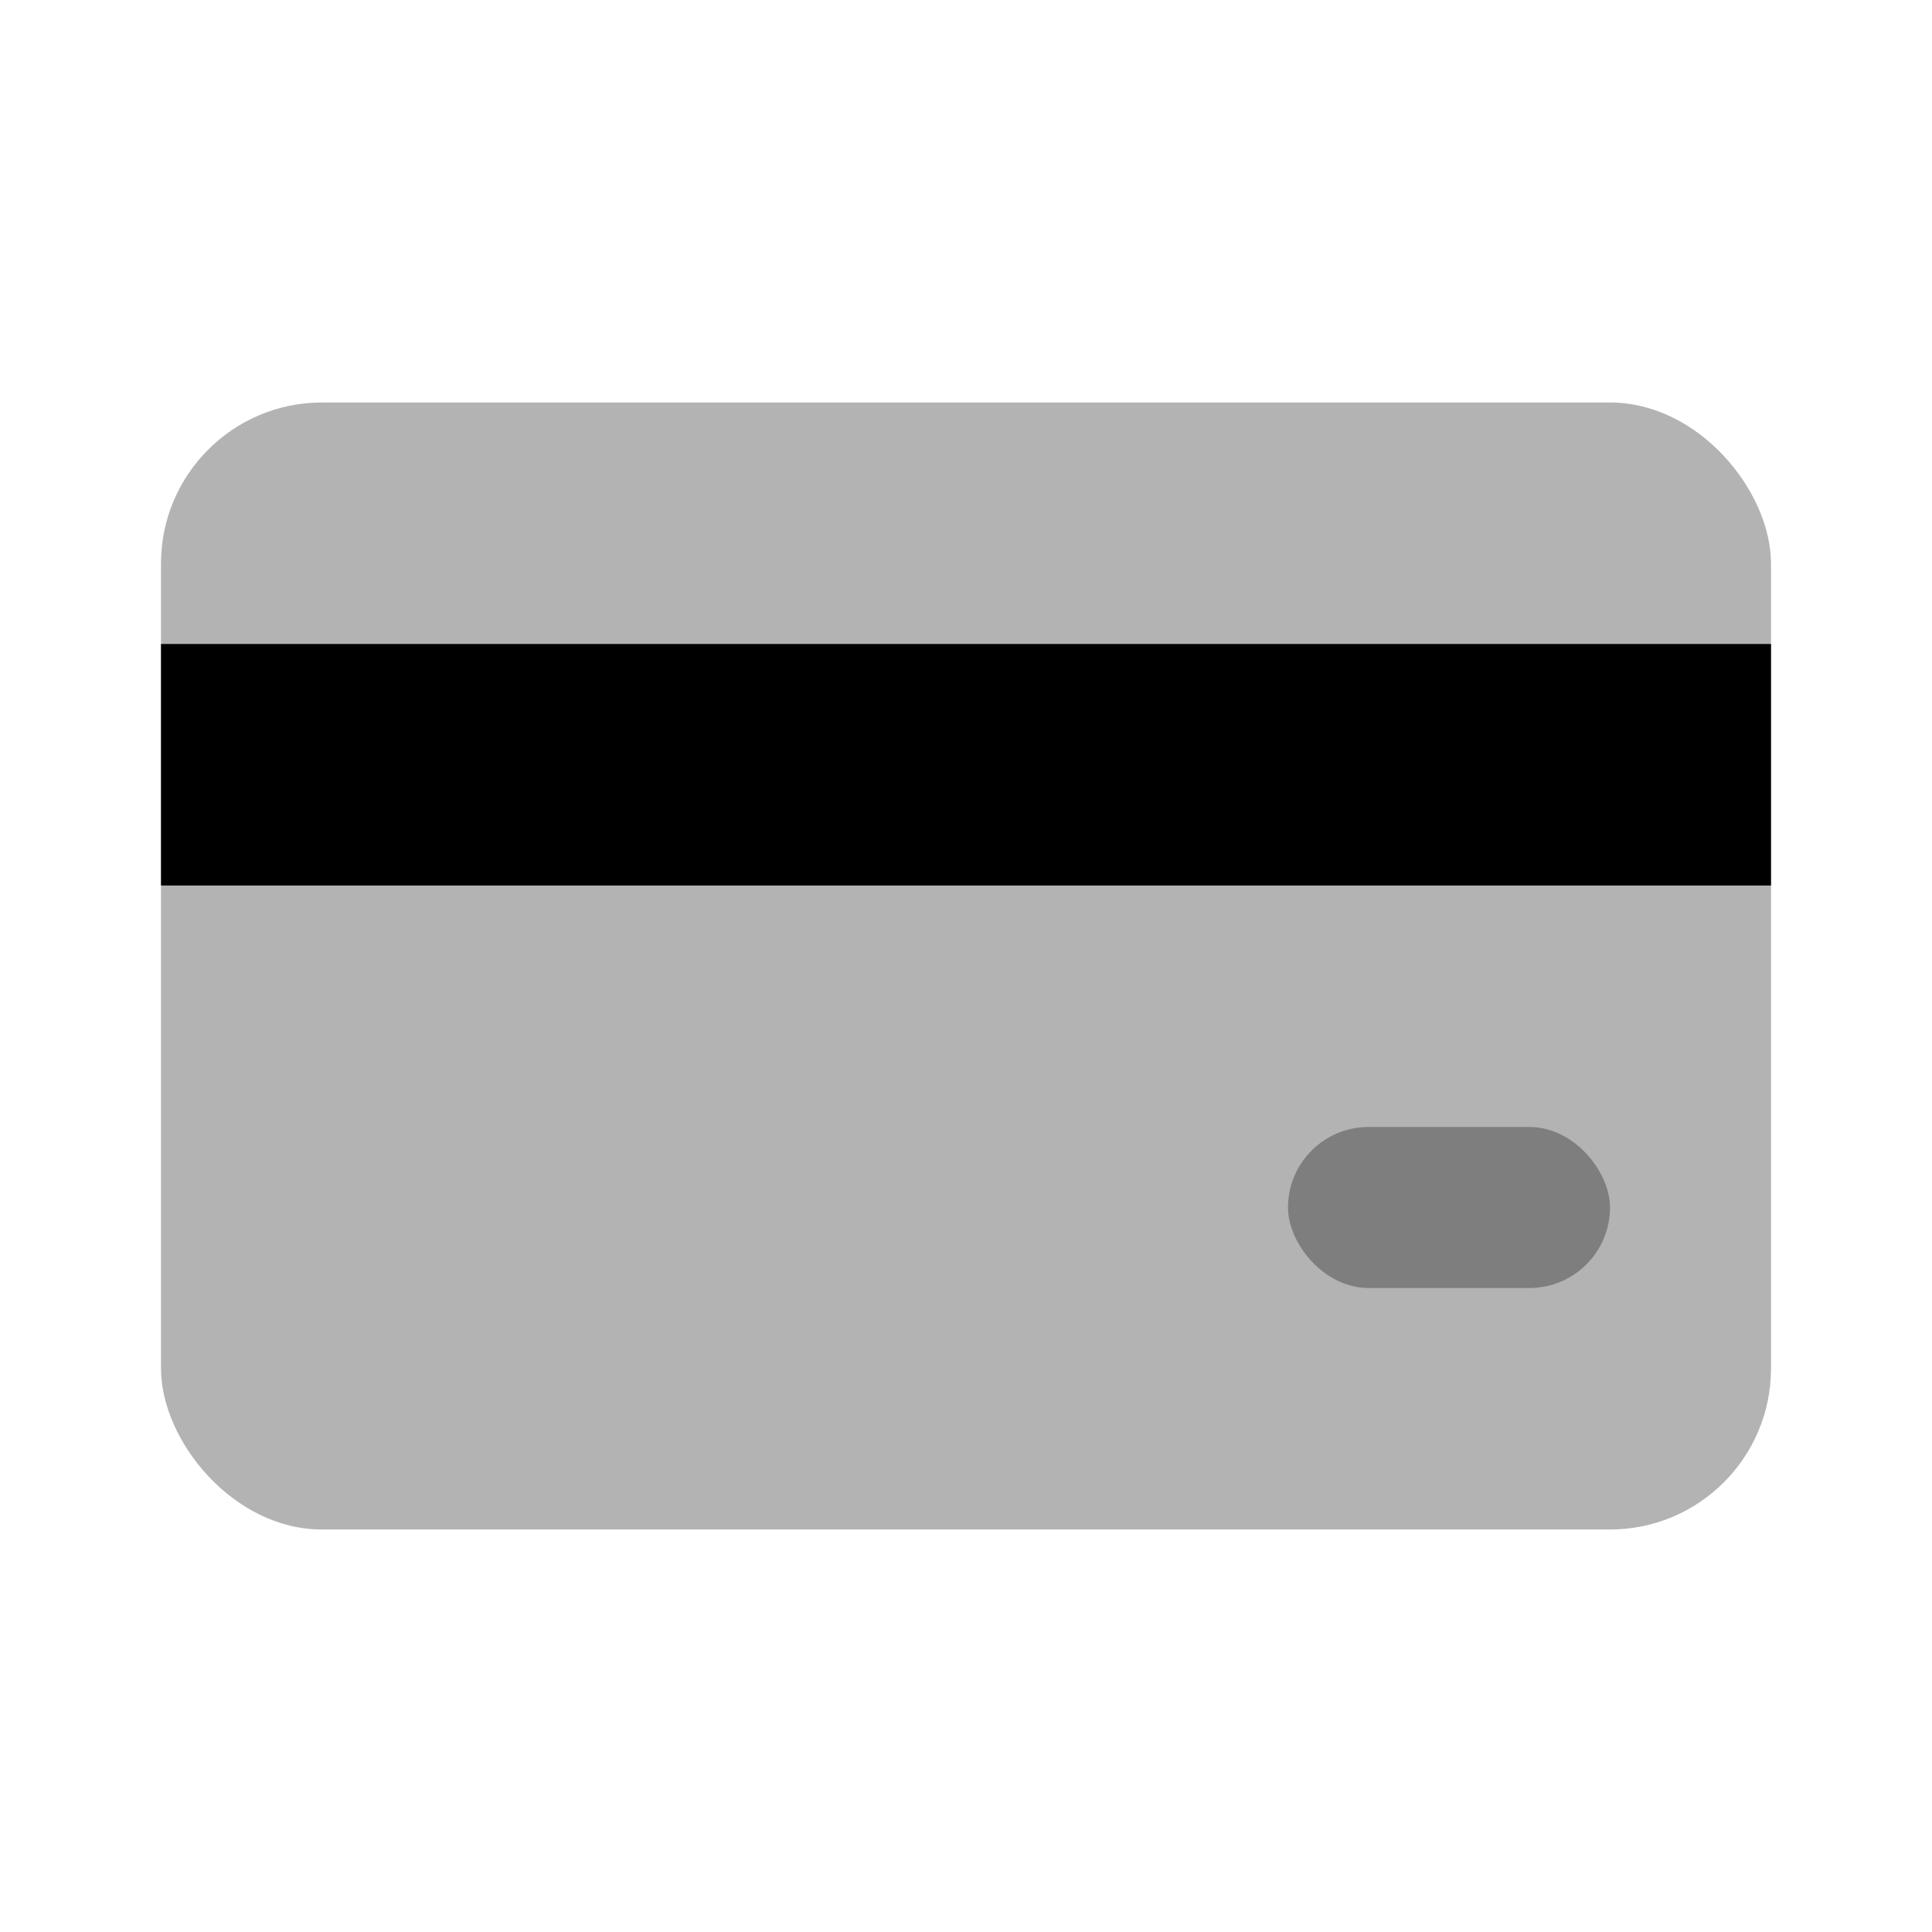
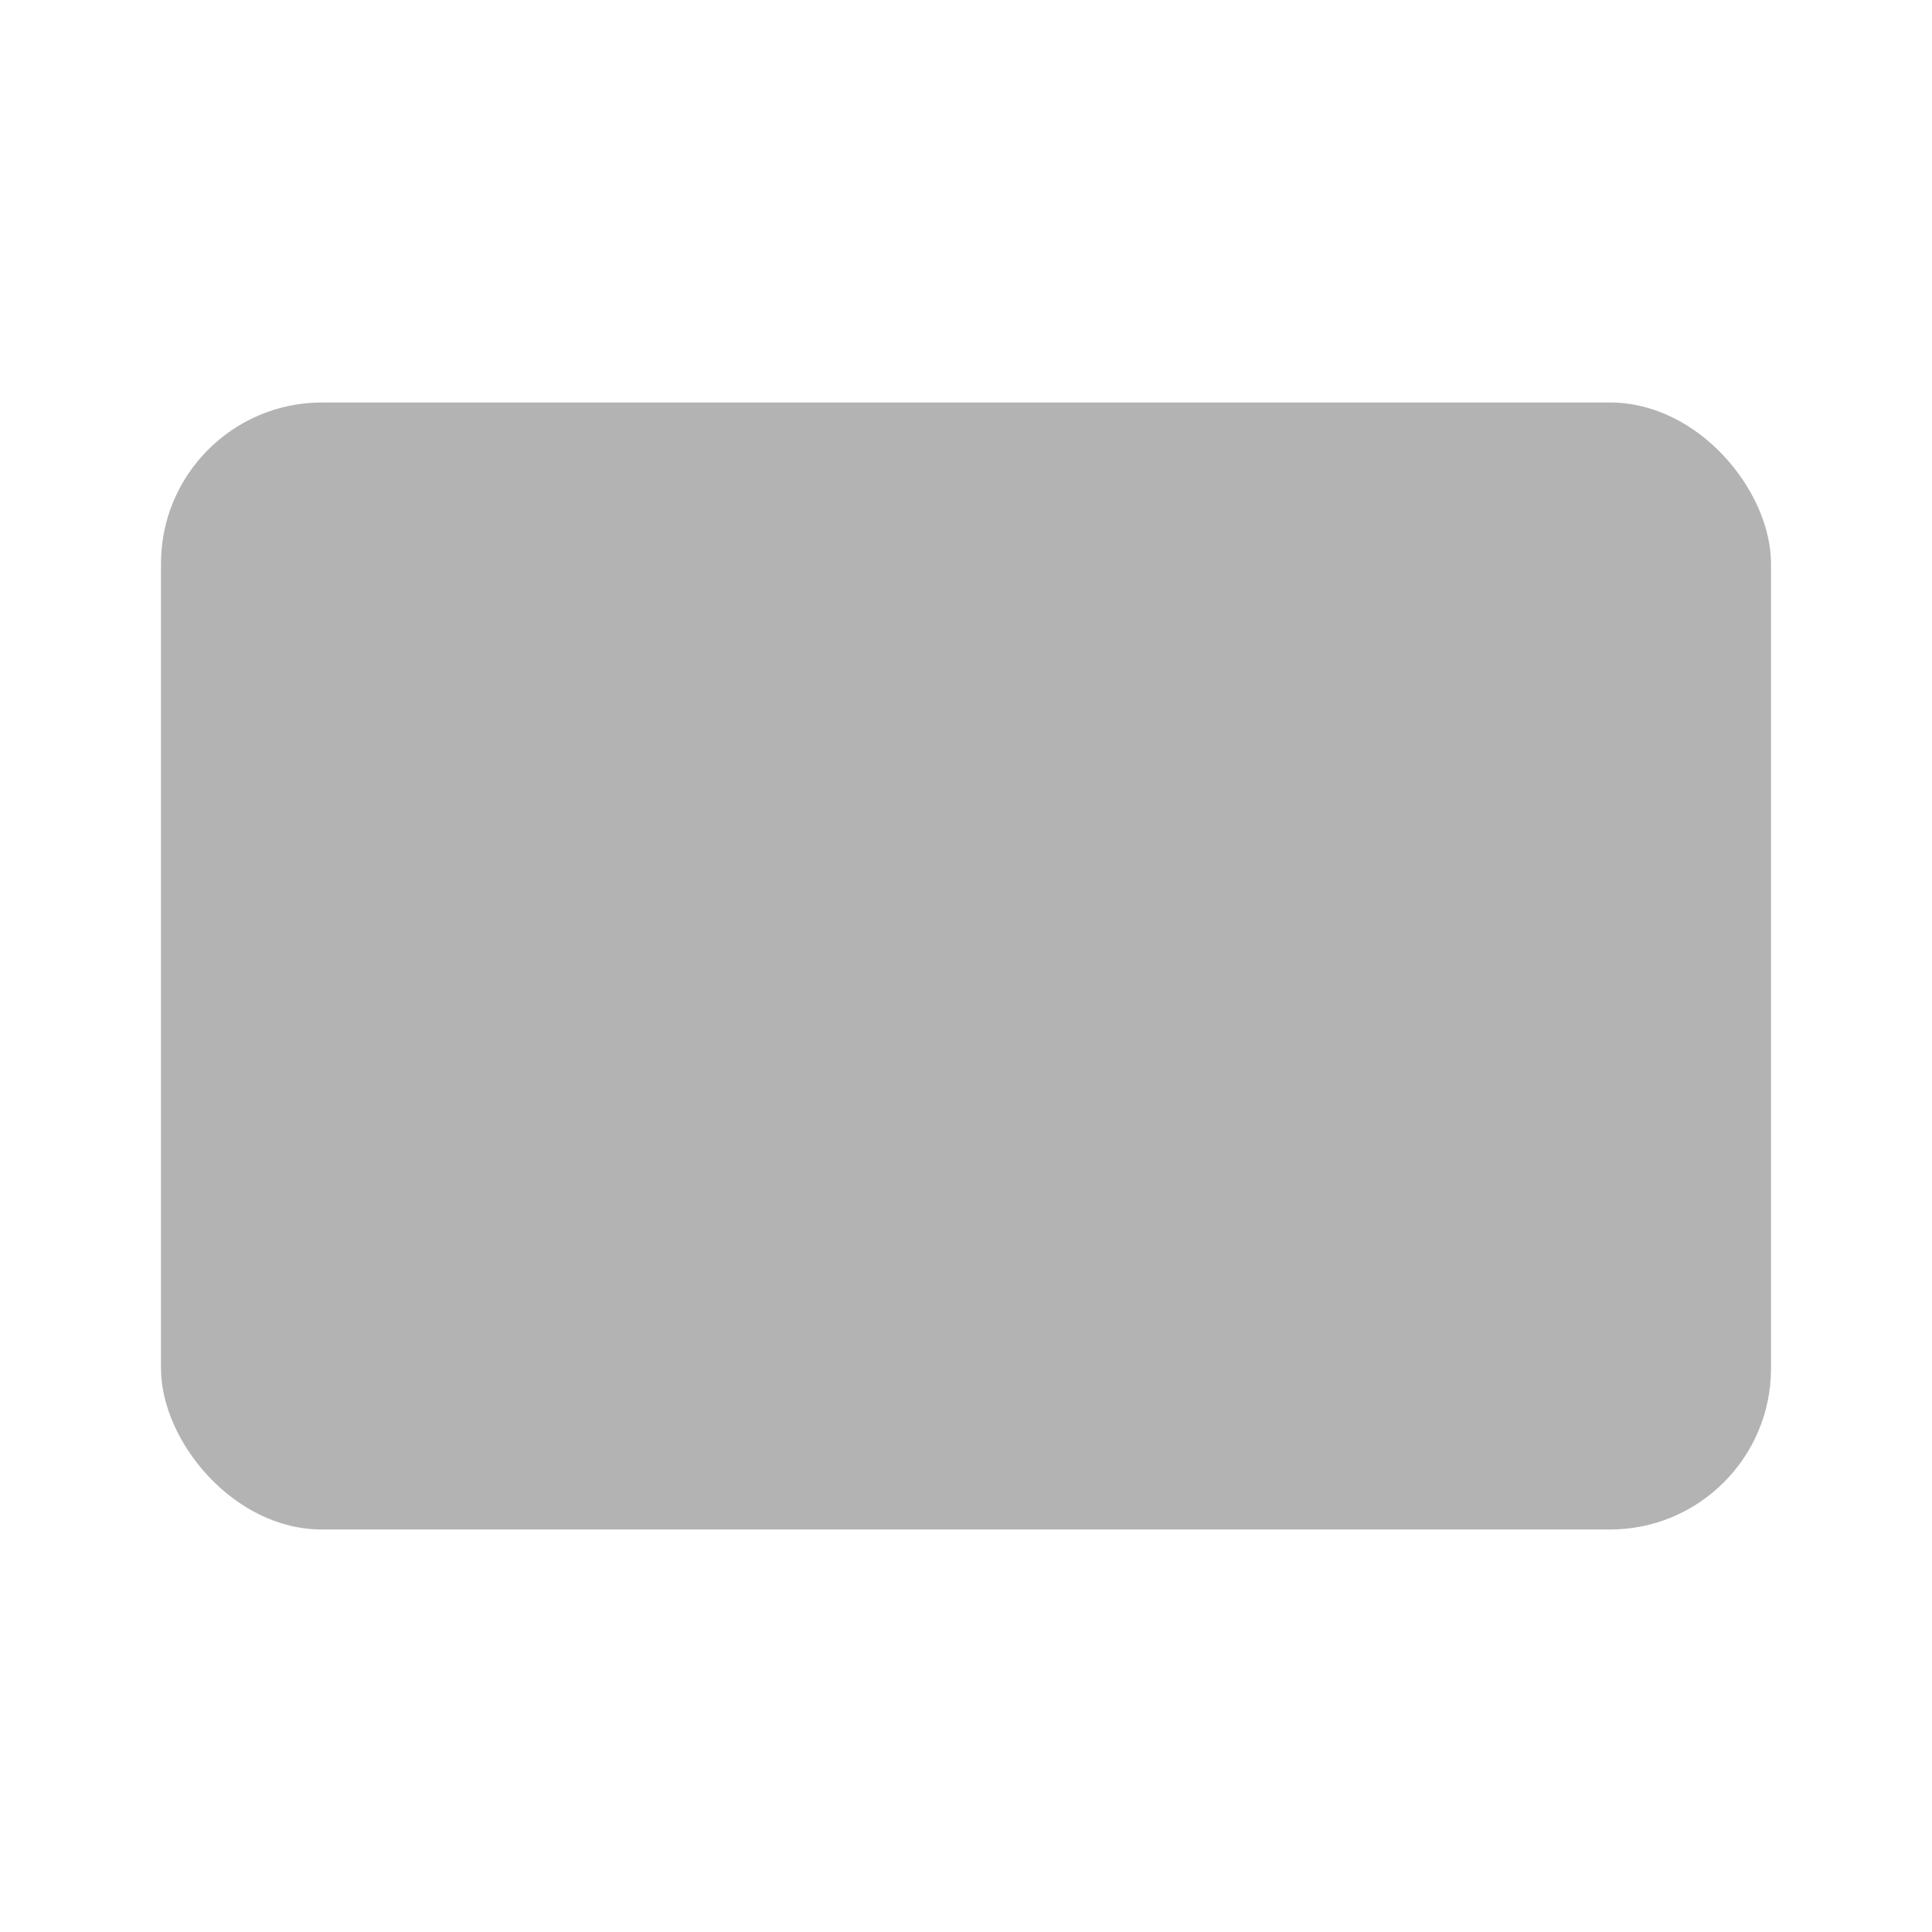
<svg xmlns="http://www.w3.org/2000/svg" width="24px" height="24px" viewBox="0 0 24 24" version="1.1">
  <g stroke="none" stroke-width="1" fill="none" fill-rule="evenodd">
-     <rect x="0" y="0" width="24" height="24" />
    <rect fill="#000000" opacity="0.3" x="2" y="5" width="20" height="14" rx="2" />
-     <rect fill="#000000" x="2" y="8" width="20" height="3" />
-     <rect fill="#000000" opacity="0.3" x="16" y="14" width="4" height="2" rx="1" />
  </g>
</svg>